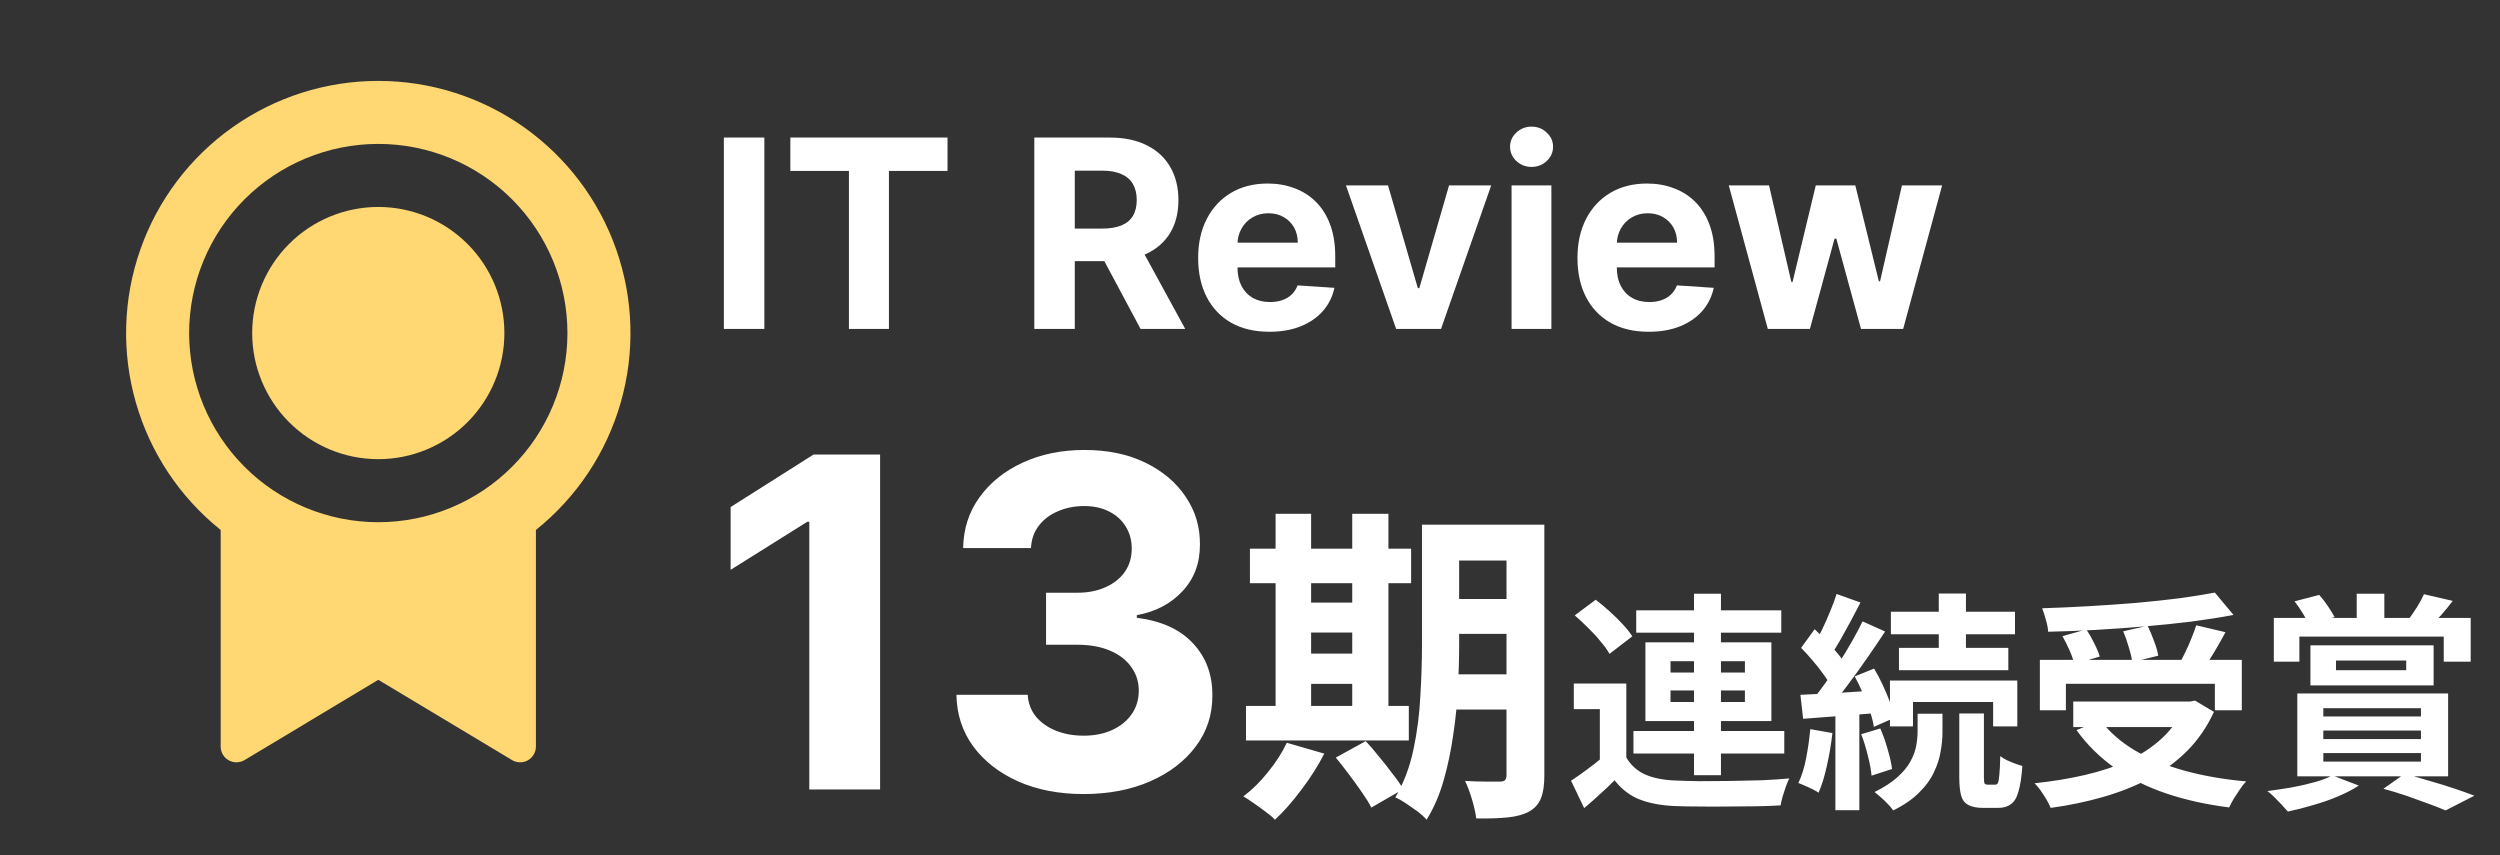
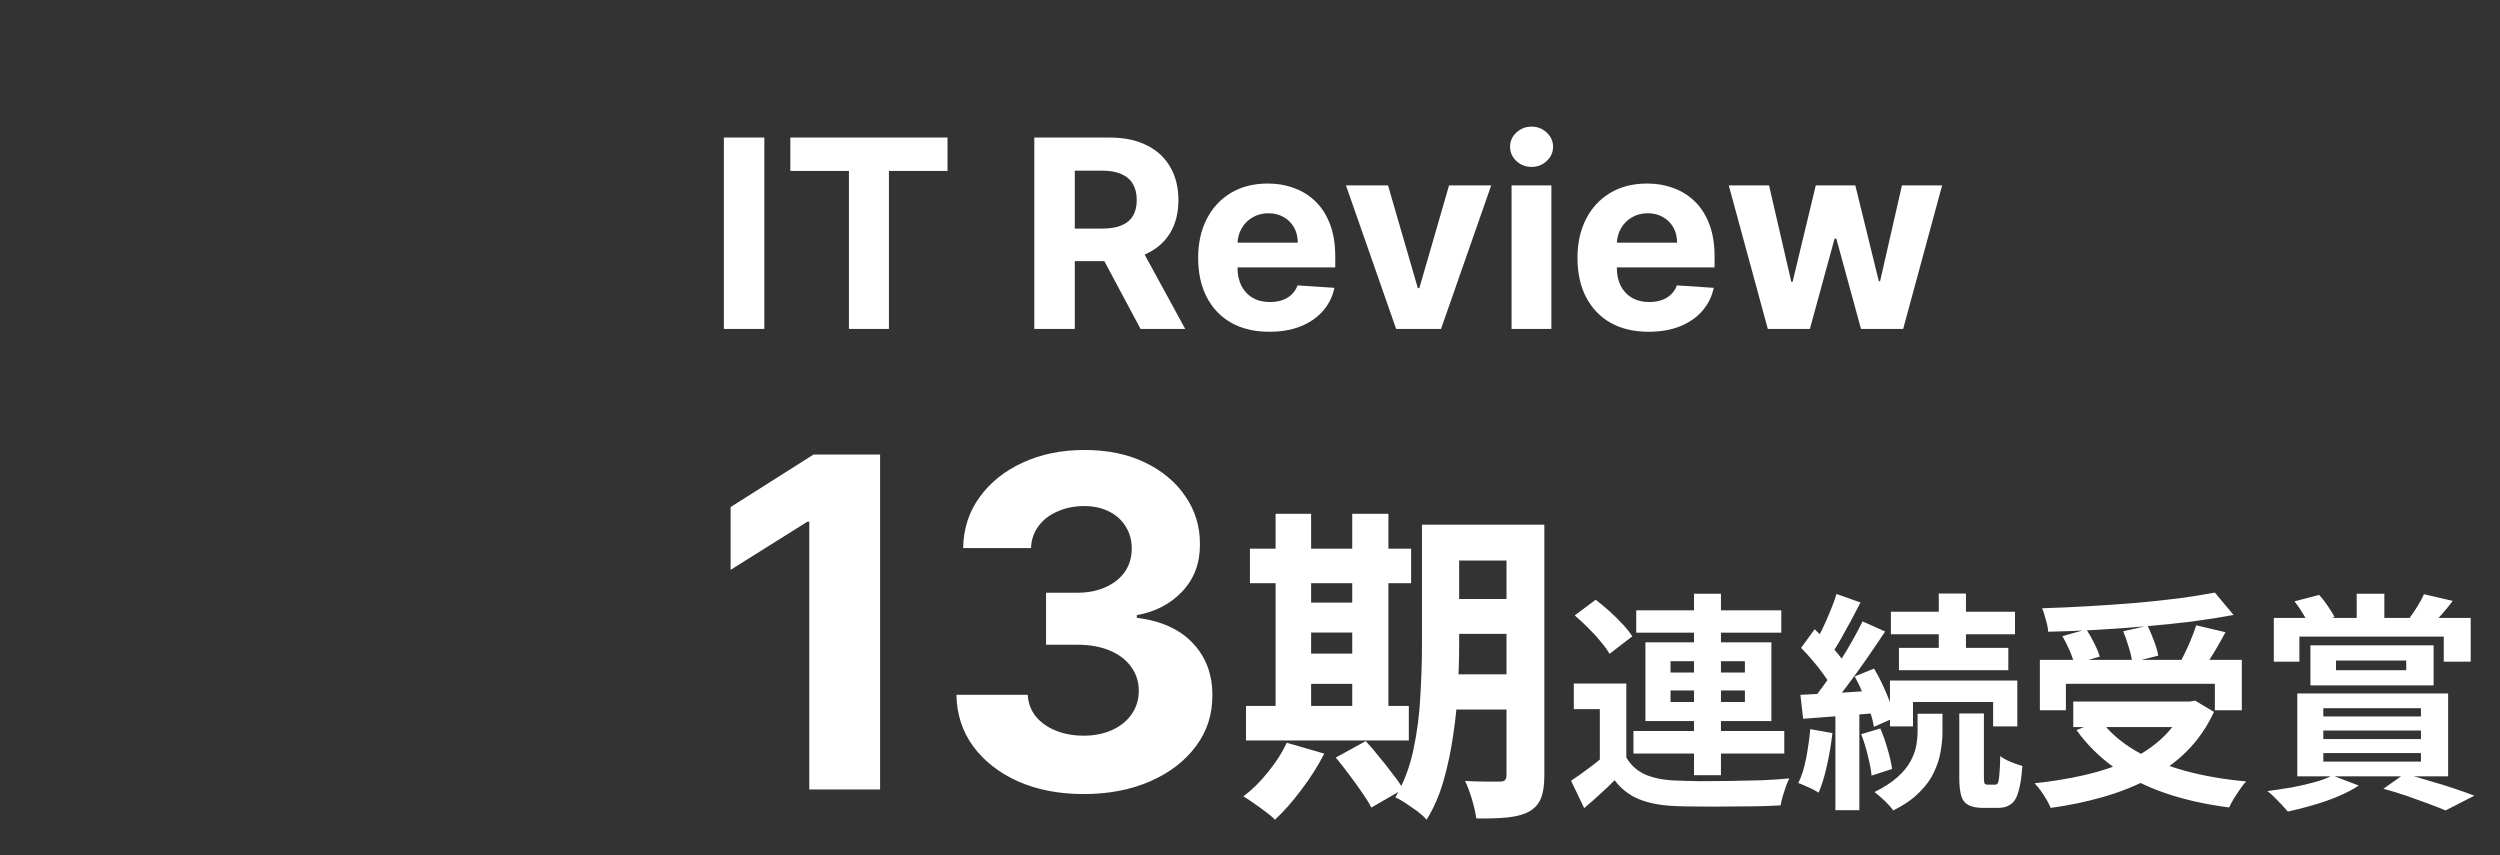
<svg xmlns="http://www.w3.org/2000/svg" width="152" height="52" viewBox="0 0 152 52" fill="none">
  <rect x="0" y="0" width="152" height="52" fill="#333333" stroke="none" />
  <path d="M46.472 8.364V20H44.011V8.364H46.472ZM48.053 10.392V8.364H57.609V10.392H54.047V20H51.615V10.392H48.053ZM62.886 20V8.364H67.477C68.356 8.364 69.106 8.521 69.727 8.835C70.352 9.146 70.828 9.587 71.153 10.159C71.483 10.727 71.648 11.396 71.648 12.165C71.648 12.938 71.481 13.602 71.148 14.159C70.814 14.712 70.331 15.136 69.699 15.432C69.07 15.727 68.309 15.875 67.415 15.875H64.341V13.898H67.017C67.487 13.898 67.877 13.833 68.188 13.704C68.498 13.576 68.729 13.383 68.881 13.125C69.036 12.867 69.114 12.547 69.114 12.165C69.114 11.778 69.036 11.453 68.881 11.188C68.729 10.922 68.496 10.722 68.182 10.585C67.871 10.445 67.479 10.375 67.006 10.375H65.347V20H62.886ZM69.171 14.704L72.062 20H69.347L66.517 14.704H69.171ZM77.178 20.171C76.28 20.171 75.507 19.989 74.859 19.625C74.215 19.258 73.719 18.739 73.371 18.068C73.022 17.394 72.848 16.597 72.848 15.676C72.848 14.778 73.022 13.991 73.371 13.312C73.719 12.634 74.21 12.106 74.842 11.727C75.479 11.348 76.225 11.159 77.081 11.159C77.657 11.159 78.193 11.252 78.689 11.438C79.189 11.619 79.624 11.894 79.996 12.261C80.371 12.629 80.662 13.091 80.871 13.648C81.079 14.201 81.183 14.848 81.183 15.591V16.256H73.814V14.756H78.905C78.905 14.407 78.829 14.098 78.678 13.829C78.526 13.561 78.316 13.35 78.047 13.199C77.782 13.044 77.473 12.966 77.121 12.966C76.753 12.966 76.428 13.051 76.144 13.222C75.863 13.388 75.644 13.614 75.484 13.898C75.325 14.178 75.244 14.491 75.24 14.835V16.261C75.24 16.693 75.32 17.066 75.479 17.381C75.642 17.695 75.871 17.938 76.166 18.108C76.462 18.278 76.812 18.364 77.217 18.364C77.486 18.364 77.733 18.326 77.956 18.25C78.18 18.174 78.371 18.061 78.53 17.909C78.689 17.758 78.81 17.572 78.894 17.352L81.132 17.5C81.019 18.038 80.785 18.508 80.433 18.909C80.085 19.307 79.634 19.617 79.081 19.841C78.532 20.061 77.897 20.171 77.178 20.171ZM90.665 11.273L87.614 20H84.886L81.835 11.273H84.392L86.204 17.517H86.296L88.102 11.273H90.665ZM91.903 20V11.273H94.324V20H91.903ZM93.119 10.148C92.76 10.148 92.451 10.028 92.193 9.79C91.939 9.547 91.812 9.258 91.812 8.92C91.812 8.587 91.939 8.301 92.193 8.062C92.451 7.82 92.76 7.699 93.119 7.699C93.479 7.699 93.786 7.82 94.04 8.062C94.297 8.301 94.426 8.587 94.426 8.92C94.426 9.258 94.297 9.547 94.04 9.79C93.786 10.028 93.479 10.148 93.119 10.148ZM100.24 20.171C99.342 20.171 98.57 19.989 97.922 19.625C97.278 19.258 96.782 18.739 96.433 18.068C96.085 17.394 95.91 16.597 95.91 15.676C95.91 14.778 96.085 13.991 96.433 13.312C96.782 12.634 97.272 12.106 97.905 11.727C98.541 11.348 99.287 11.159 100.143 11.159C100.719 11.159 101.255 11.252 101.751 11.438C102.251 11.619 102.687 11.894 103.058 12.261C103.433 12.629 103.725 13.091 103.933 13.648C104.142 14.201 104.246 14.848 104.246 15.591V16.256H96.876V14.756H101.967C101.967 14.407 101.892 14.098 101.74 13.829C101.589 13.561 101.378 13.35 101.109 13.199C100.844 13.044 100.536 12.966 100.183 12.966C99.816 12.966 99.49 13.051 99.206 13.222C98.926 13.388 98.706 13.614 98.547 13.898C98.388 14.178 98.306 14.491 98.303 14.835V16.261C98.303 16.693 98.382 17.066 98.541 17.381C98.704 17.695 98.933 17.938 99.229 18.108C99.524 18.278 99.874 18.364 100.28 18.364C100.549 18.364 100.795 18.326 101.018 18.25C101.242 18.174 101.433 18.061 101.592 17.909C101.751 17.758 101.873 17.572 101.956 17.352L104.195 17.5C104.081 18.038 103.848 18.508 103.496 18.909C103.147 19.307 102.696 19.617 102.143 19.841C101.594 20.061 100.96 20.171 100.24 20.171ZM107.484 20L105.109 11.273H107.558L108.911 17.136H108.99L110.399 11.273H112.803L114.234 17.102H114.308L115.638 11.273H118.081L115.712 20H113.149L111.649 14.511H111.541L110.041 20H107.484ZM53.51 27.636V48H49.205V31.723H49.085L44.422 34.646V30.828L49.463 27.636H53.51ZM65.877 48.278C64.392 48.278 63.069 48.023 61.909 47.513C60.756 46.996 59.845 46.286 59.175 45.385C58.512 44.477 58.171 43.429 58.151 42.243H62.486C62.513 42.74 62.675 43.178 62.973 43.555C63.278 43.927 63.683 44.215 64.186 44.42C64.69 44.626 65.257 44.729 65.887 44.729C66.543 44.729 67.123 44.613 67.627 44.381C68.131 44.149 68.525 43.827 68.81 43.416C69.095 43.005 69.238 42.531 69.238 41.994C69.238 41.451 69.085 40.97 68.78 40.553C68.482 40.128 68.051 39.797 67.488 39.558C66.931 39.32 66.268 39.2 65.499 39.2H63.6V36.038H65.499C66.149 36.038 66.722 35.926 67.219 35.7C67.723 35.475 68.114 35.163 68.392 34.766C68.671 34.361 68.81 33.891 68.81 33.354C68.81 32.843 68.687 32.396 68.442 32.011C68.204 31.62 67.865 31.315 67.428 31.097C66.997 30.878 66.493 30.768 65.916 30.768C65.333 30.768 64.8 30.875 64.316 31.087C63.832 31.292 63.444 31.587 63.152 31.972C62.861 32.356 62.705 32.807 62.685 33.324H58.559C58.578 32.151 58.913 31.116 59.563 30.222C60.212 29.327 61.087 28.627 62.188 28.124C63.295 27.613 64.544 27.358 65.936 27.358C67.342 27.358 68.571 27.613 69.625 28.124C70.679 28.634 71.498 29.323 72.081 30.192C72.671 31.053 72.963 32.021 72.956 33.095C72.963 34.235 72.608 35.187 71.892 35.949C71.183 36.711 70.258 37.195 69.118 37.401V37.56C70.616 37.752 71.757 38.272 72.539 39.121C73.328 39.963 73.719 41.017 73.712 42.283C73.719 43.443 73.384 44.474 72.708 45.375C72.038 46.276 71.114 46.986 69.934 47.503C68.754 48.02 67.401 48.278 65.877 48.278ZM87.456 31.9H92.616V34.08H87.456V31.9ZM87.456 36.42H92.616V38.54H87.456V36.42ZM87.436 41H92.636V43.14H87.436V41ZM91.596 31.9H93.896V47.14C93.896 47.727 93.83 48.187 93.696 48.52C93.563 48.867 93.323 49.14 92.976 49.34C92.63 49.527 92.19 49.647 91.656 49.7C91.136 49.753 90.503 49.773 89.756 49.76C89.716 49.44 89.63 49.053 89.496 48.6C89.363 48.16 89.223 47.787 89.076 47.48C89.503 47.507 89.923 47.52 90.336 47.52C90.763 47.52 91.05 47.52 91.196 47.52C91.343 47.52 91.443 47.493 91.496 47.44C91.563 47.373 91.596 47.267 91.596 47.12V31.9ZM86.456 31.9H88.716V39.26C88.716 40.047 88.69 40.907 88.636 41.84C88.596 42.773 88.503 43.72 88.356 44.68C88.223 45.627 88.03 46.547 87.776 47.44C87.523 48.333 87.176 49.133 86.736 49.84C86.616 49.693 86.436 49.527 86.196 49.34C85.956 49.167 85.716 49 85.476 48.84C85.236 48.68 85.023 48.56 84.836 48.48C85.343 47.613 85.71 46.647 85.936 45.58C86.163 44.513 86.303 43.433 86.356 42.34C86.423 41.233 86.456 40.207 86.456 39.26V31.9ZM75.996 33.36H85.796V35.46H75.996V33.36ZM78.596 36.64H83.376V38.46H78.596V36.64ZM78.596 39.74H83.376V41.58H78.596V39.74ZM75.756 42.92H85.656V45.02H75.756V42.92ZM77.556 31.24H79.716V43.68H77.556V31.24ZM82.216 31.24H84.416V43.68H82.216V31.24ZM78.236 45.16L80.516 45.82C80.143 46.553 79.683 47.28 79.136 48C78.59 48.733 78.05 49.347 77.516 49.84C77.383 49.693 77.196 49.533 76.956 49.36C76.73 49.187 76.49 49.013 76.236 48.84C75.996 48.667 75.783 48.527 75.596 48.42C76.13 48.02 76.63 47.527 77.096 46.94C77.576 46.353 77.956 45.76 78.236 45.16ZM81.216 46.06L83.036 45.06C83.303 45.34 83.576 45.66 83.856 46.02C84.15 46.367 84.423 46.713 84.676 47.06C84.943 47.393 85.156 47.7 85.316 47.98L83.376 49.1C83.243 48.833 83.05 48.52 82.796 48.16C82.556 47.813 82.296 47.453 82.016 47.08C81.736 46.707 81.47 46.367 81.216 46.06ZM98.88 41.56V46.726H97.27V43.114H95.688V41.56H98.88ZM98.88 46.054C99.151 46.521 99.534 46.866 100.028 47.09C100.523 47.305 101.125 47.426 101.834 47.454C102.254 47.473 102.758 47.487 103.346 47.496C103.944 47.496 104.564 47.491 105.208 47.482C105.862 47.473 106.496 47.459 107.112 47.44C107.738 47.412 108.298 47.375 108.792 47.328C108.727 47.449 108.657 47.613 108.582 47.818C108.517 48.014 108.452 48.215 108.386 48.42C108.33 48.625 108.288 48.807 108.26 48.966C107.831 48.994 107.336 49.013 106.776 49.022C106.216 49.031 105.638 49.036 105.04 49.036C104.443 49.045 103.864 49.045 103.304 49.036C102.744 49.036 102.25 49.027 101.82 49.008C100.98 48.971 100.266 48.835 99.678 48.602C99.09 48.369 98.586 47.981 98.166 47.44C97.896 47.72 97.606 47.995 97.298 48.266C97 48.546 96.673 48.835 96.318 49.134L95.52 47.468C95.819 47.272 96.132 47.053 96.458 46.81C96.794 46.567 97.116 46.315 97.424 46.054H98.88ZM95.744 37.416L97.018 36.464C97.289 36.669 97.569 36.903 97.858 37.164C98.148 37.425 98.414 37.687 98.656 37.948C98.899 38.209 99.095 38.457 99.244 38.69L97.858 39.754C97.728 39.521 97.546 39.269 97.312 38.998C97.088 38.718 96.836 38.443 96.556 38.172C96.276 37.892 96.006 37.64 95.744 37.416ZM99.482 37.108H108.302V38.466H99.482V37.108ZM99.314 44.444H108.484V45.816H99.314V44.444ZM102.996 36.1H104.634V47.132H102.996V36.1ZM101.568 41.98V42.68H106.09V41.98H101.568ZM101.568 40.202V40.888H106.09V40.202H101.568ZM100.042 39.054H107.7V43.842H100.042V39.054ZM117.878 36.086H119.53V40.048H117.878V36.086ZM114.966 37.192H122.512V38.564H114.966V37.192ZM115.456 39.39H122.106V40.748H115.456V39.39ZM114.91 41.378H122.652V44.164H121.182V42.68H116.31V44.164H114.91V41.378ZM119.124 43.38H120.622V47.258C120.622 47.454 120.636 47.58 120.664 47.636C120.692 47.683 120.753 47.706 120.846 47.706C120.874 47.706 120.921 47.706 120.986 47.706C121.052 47.706 121.112 47.706 121.168 47.706C121.234 47.706 121.285 47.706 121.322 47.706C121.388 47.706 121.439 47.669 121.476 47.594C121.514 47.51 121.542 47.347 121.56 47.104C121.588 46.852 121.607 46.474 121.616 45.97C121.766 46.091 121.976 46.208 122.246 46.32C122.517 46.432 122.755 46.516 122.96 46.572C122.914 47.235 122.834 47.753 122.722 48.126C122.62 48.499 122.466 48.756 122.26 48.896C122.064 49.045 121.803 49.12 121.476 49.12C121.42 49.12 121.35 49.12 121.266 49.12C121.192 49.12 121.112 49.12 121.028 49.12C120.944 49.12 120.86 49.12 120.776 49.12C120.702 49.12 120.636 49.12 120.58 49.12C120.188 49.12 119.885 49.059 119.67 48.938C119.456 48.826 119.311 48.635 119.236 48.364C119.162 48.093 119.124 47.725 119.124 47.258V43.38ZM116.59 43.394H118.102V44.528C118.102 44.883 118.065 45.27 117.99 45.69C117.925 46.101 117.79 46.521 117.584 46.95C117.388 47.379 117.09 47.79 116.688 48.182C116.296 48.583 115.769 48.947 115.106 49.274C114.985 49.097 114.812 48.901 114.588 48.686C114.364 48.481 114.159 48.303 113.972 48.154C114.542 47.874 115.004 47.575 115.358 47.258C115.713 46.941 115.979 46.619 116.156 46.292C116.334 45.965 116.45 45.648 116.506 45.34C116.562 45.032 116.59 44.743 116.59 44.472V43.394ZM111.662 36.114L113.118 36.632C112.932 36.996 112.736 37.369 112.53 37.752C112.325 38.125 112.124 38.489 111.928 38.844C111.732 39.189 111.546 39.493 111.368 39.754L110.248 39.292C110.416 39.003 110.589 38.676 110.766 38.312C110.944 37.948 111.112 37.57 111.27 37.178C111.438 36.786 111.569 36.431 111.662 36.114ZM113.244 37.78L114.616 38.396C114.271 38.919 113.898 39.469 113.496 40.048C113.095 40.627 112.694 41.182 112.292 41.714C111.891 42.246 111.508 42.713 111.144 43.114L110.178 42.582C110.44 42.265 110.71 41.91 110.99 41.518C111.28 41.117 111.56 40.701 111.83 40.272C112.11 39.833 112.372 39.399 112.614 38.97C112.857 38.541 113.067 38.144 113.244 37.78ZM109.506 39.39L110.332 38.256C110.566 38.48 110.808 38.723 111.06 38.984C111.312 39.245 111.546 39.507 111.76 39.768C111.975 40.029 112.134 40.272 112.236 40.496L111.34 41.77C111.238 41.546 111.084 41.294 110.878 41.014C110.682 40.734 110.463 40.454 110.22 40.174C109.978 39.885 109.74 39.623 109.506 39.39ZM112.768 41.126L113.944 40.65C114.131 40.958 114.308 41.294 114.476 41.658C114.644 42.022 114.794 42.377 114.924 42.722C115.055 43.058 115.148 43.361 115.204 43.632L113.93 44.192C113.893 43.921 113.814 43.609 113.692 43.254C113.571 42.899 113.431 42.54 113.272 42.176C113.114 41.803 112.946 41.453 112.768 41.126ZM109.464 42.246C110.09 42.218 110.827 42.181 111.676 42.134C112.526 42.078 113.389 42.022 114.266 41.966L114.294 43.338C113.473 43.403 112.652 43.469 111.83 43.534C111.018 43.59 110.286 43.646 109.632 43.702L109.464 42.246ZM113.16 44.64L114.322 44.29C114.49 44.673 114.64 45.097 114.77 45.564C114.91 46.031 114.999 46.427 115.036 46.754L113.79 47.16C113.762 46.824 113.688 46.423 113.566 45.956C113.454 45.48 113.319 45.041 113.16 44.64ZM110.066 44.332L111.41 44.57C111.336 45.242 111.224 45.905 111.074 46.558C110.934 47.202 110.766 47.748 110.57 48.196C110.477 48.131 110.356 48.061 110.206 47.986C110.057 47.911 109.903 47.841 109.744 47.776C109.586 47.701 109.45 47.645 109.338 47.608C109.544 47.188 109.702 46.684 109.814 46.096C109.926 45.508 110.01 44.92 110.066 44.332ZM111.592 43.002H113.048V49.26H111.592V43.002ZM124.024 40.118H136.302V43.184H134.664V41.574H125.606V43.184H124.024V40.118ZM126.054 42.652H133.432V44.206H126.054V42.652ZM134.664 36.03L135.798 37.388C135.005 37.537 134.146 37.673 133.222 37.794C132.308 37.906 131.356 38.004 130.366 38.088C129.386 38.172 128.402 38.242 127.412 38.298C126.423 38.354 125.462 38.391 124.528 38.41C124.519 38.205 124.472 37.962 124.388 37.682C124.314 37.402 124.239 37.169 124.164 36.982C125.088 36.954 126.031 36.912 126.992 36.856C127.963 36.8 128.91 36.735 129.834 36.66C130.768 36.576 131.645 36.483 132.466 36.38C133.288 36.268 134.02 36.151 134.664 36.03ZM125.396 38.676L126.852 38.27C127.02 38.522 127.179 38.802 127.328 39.11C127.487 39.418 127.599 39.689 127.664 39.922L126.11 40.37C126.064 40.137 125.97 39.861 125.83 39.544C125.69 39.227 125.546 38.937 125.396 38.676ZM129.092 38.382L130.576 38.046C130.716 38.335 130.847 38.648 130.968 38.984C131.099 39.32 131.183 39.614 131.22 39.866L129.638 40.258C129.61 40.006 129.54 39.703 129.428 39.348C129.326 38.993 129.214 38.671 129.092 38.382ZM133.53 38.018L135.308 38.438C135.15 38.737 134.986 39.031 134.818 39.32C134.65 39.609 134.482 39.885 134.314 40.146C134.146 40.398 133.992 40.622 133.852 40.818L132.466 40.426C132.597 40.193 132.728 39.941 132.858 39.67C132.998 39.39 133.124 39.105 133.236 38.816C133.358 38.527 133.456 38.261 133.53 38.018ZM132.816 42.652H133.166L133.46 42.596L134.608 43.282C134.188 44.197 133.642 44.99 132.97 45.662C132.308 46.325 131.542 46.885 130.674 47.342C129.806 47.799 128.864 48.173 127.846 48.462C126.838 48.751 125.784 48.971 124.682 49.12C124.626 48.98 124.542 48.812 124.43 48.616C124.318 48.429 124.197 48.243 124.066 48.056C123.936 47.879 123.814 47.734 123.702 47.622C124.776 47.51 125.798 47.342 126.768 47.118C127.739 46.894 128.621 46.6 129.414 46.236C130.208 45.863 130.894 45.405 131.472 44.864C132.051 44.323 132.499 43.679 132.816 42.932V42.652ZM127.72 43.8C128.243 44.5 128.934 45.107 129.792 45.62C130.66 46.124 131.664 46.535 132.802 46.852C133.95 47.169 135.206 47.389 136.568 47.51C136.447 47.631 136.321 47.79 136.19 47.986C136.06 48.182 135.934 48.373 135.812 48.56C135.7 48.756 135.607 48.933 135.532 49.092C134.132 48.915 132.854 48.63 131.696 48.238C130.539 47.846 129.503 47.333 128.588 46.698C127.674 46.054 126.894 45.284 126.25 44.388L127.72 43.8ZM143.288 36.1H144.968V38.41H143.288V36.1ZM138.248 37.57H150.218V40.23H148.58V38.704H139.802V40.23H138.248V37.57ZM142.028 40.16V40.748H146.298V40.16H142.028ZM140.474 39.236H147.964V41.672H140.474V39.236ZM139.508 36.562L141.006 36.17C141.193 36.375 141.37 36.604 141.538 36.856C141.706 37.108 141.842 37.327 141.944 37.514L140.404 38.018C140.32 37.822 140.194 37.589 140.026 37.318C139.858 37.038 139.686 36.786 139.508 36.562ZM147.376 36.128L149.126 36.534C148.902 36.833 148.678 37.108 148.454 37.36C148.23 37.612 148.03 37.831 147.852 38.018L146.466 37.626C146.625 37.411 146.793 37.164 146.97 36.884C147.148 36.595 147.283 36.343 147.376 36.128ZM141.258 44.416V44.934H147.194V44.416H141.258ZM141.258 45.788V46.306H147.194V45.788H141.258ZM141.258 43.058V43.562H147.194V43.058H141.258ZM139.676 42.162H148.846V47.202H139.676V42.162ZM141.804 47.146L143.414 47.762C143.06 47.995 142.64 48.215 142.154 48.42C141.669 48.625 141.16 48.803 140.628 48.952C140.096 49.111 139.588 49.241 139.102 49.344C139.009 49.232 138.883 49.092 138.724 48.924C138.575 48.765 138.426 48.611 138.276 48.462C138.127 48.313 137.987 48.191 137.856 48.098C138.351 48.033 138.846 47.958 139.34 47.874C139.844 47.781 140.311 47.673 140.74 47.552C141.179 47.431 141.534 47.295 141.804 47.146ZM144.912 47.958L146.2 47.048C146.695 47.179 147.204 47.323 147.726 47.482C148.258 47.631 148.758 47.785 149.224 47.944C149.7 48.103 150.106 48.247 150.442 48.378L148.692 49.274C148.412 49.153 148.067 49.017 147.656 48.868C147.255 48.719 146.816 48.56 146.34 48.392C145.874 48.233 145.398 48.089 144.912 47.958Z" fill="white" />
  <g clip-path="url(#clip0_203_262)">
-     <path d="M32.583 32.22V45.391C32.583 45.56 32.538 45.727 32.453 45.873C32.368 46.02 32.245 46.141 32.097 46.225C31.95 46.309 31.783 46.351 31.613 46.349C31.444 46.347 31.278 46.3 31.132 46.213L23 41.333L14.868 46.213C14.722 46.3 14.556 46.347 14.386 46.349C14.216 46.351 14.049 46.308 13.902 46.224C13.754 46.141 13.631 46.019 13.546 45.872C13.461 45.725 13.416 45.559 13.417 45.389V32.221C10.937 30.236 9.135 27.529 8.26 24.475C7.385 21.422 7.48 18.171 8.532 15.174C9.584 12.176 11.541 9.579 14.133 7.742C16.725 5.905 19.823 4.919 23 4.919C26.177 4.919 29.275 5.905 31.867 7.742C34.459 9.579 36.416 12.176 37.468 15.174C38.52 18.171 38.615 21.422 37.74 24.475C36.865 27.529 35.063 30.236 32.583 32.221V32.22ZM23 31.75C26.05 31.75 28.975 30.538 31.132 28.382C33.288 26.225 34.5 23.3 34.5 20.25C34.5 17.2 33.288 14.275 31.132 12.118C28.975 9.962 26.05 8.75 23 8.75C19.95 8.75 17.025 9.962 14.868 12.118C12.712 14.275 11.5 17.2 11.5 20.25C11.5 23.3 12.712 26.225 14.868 28.382C17.025 30.538 19.95 31.75 23 31.75ZM23 27.917C20.967 27.917 19.017 27.109 17.579 25.671C16.141 24.233 15.333 22.283 15.333 20.25C15.333 18.217 16.141 16.267 17.579 14.829C19.017 13.391 20.967 12.583 23 12.583C25.033 12.583 26.983 13.391 28.421 14.829C29.859 16.267 30.667 18.217 30.667 20.25C30.667 22.283 29.859 24.233 28.421 25.671C26.983 27.109 25.033 27.917 23 27.917Z" fill="#FFD873" />
-   </g>
+     </g>
  <defs>
    <clipPath id="clip0_203_262">
      <rect width="46" height="46" fill="white" transform="translate(0 3)" />
    </clipPath>
  </defs>
</svg>